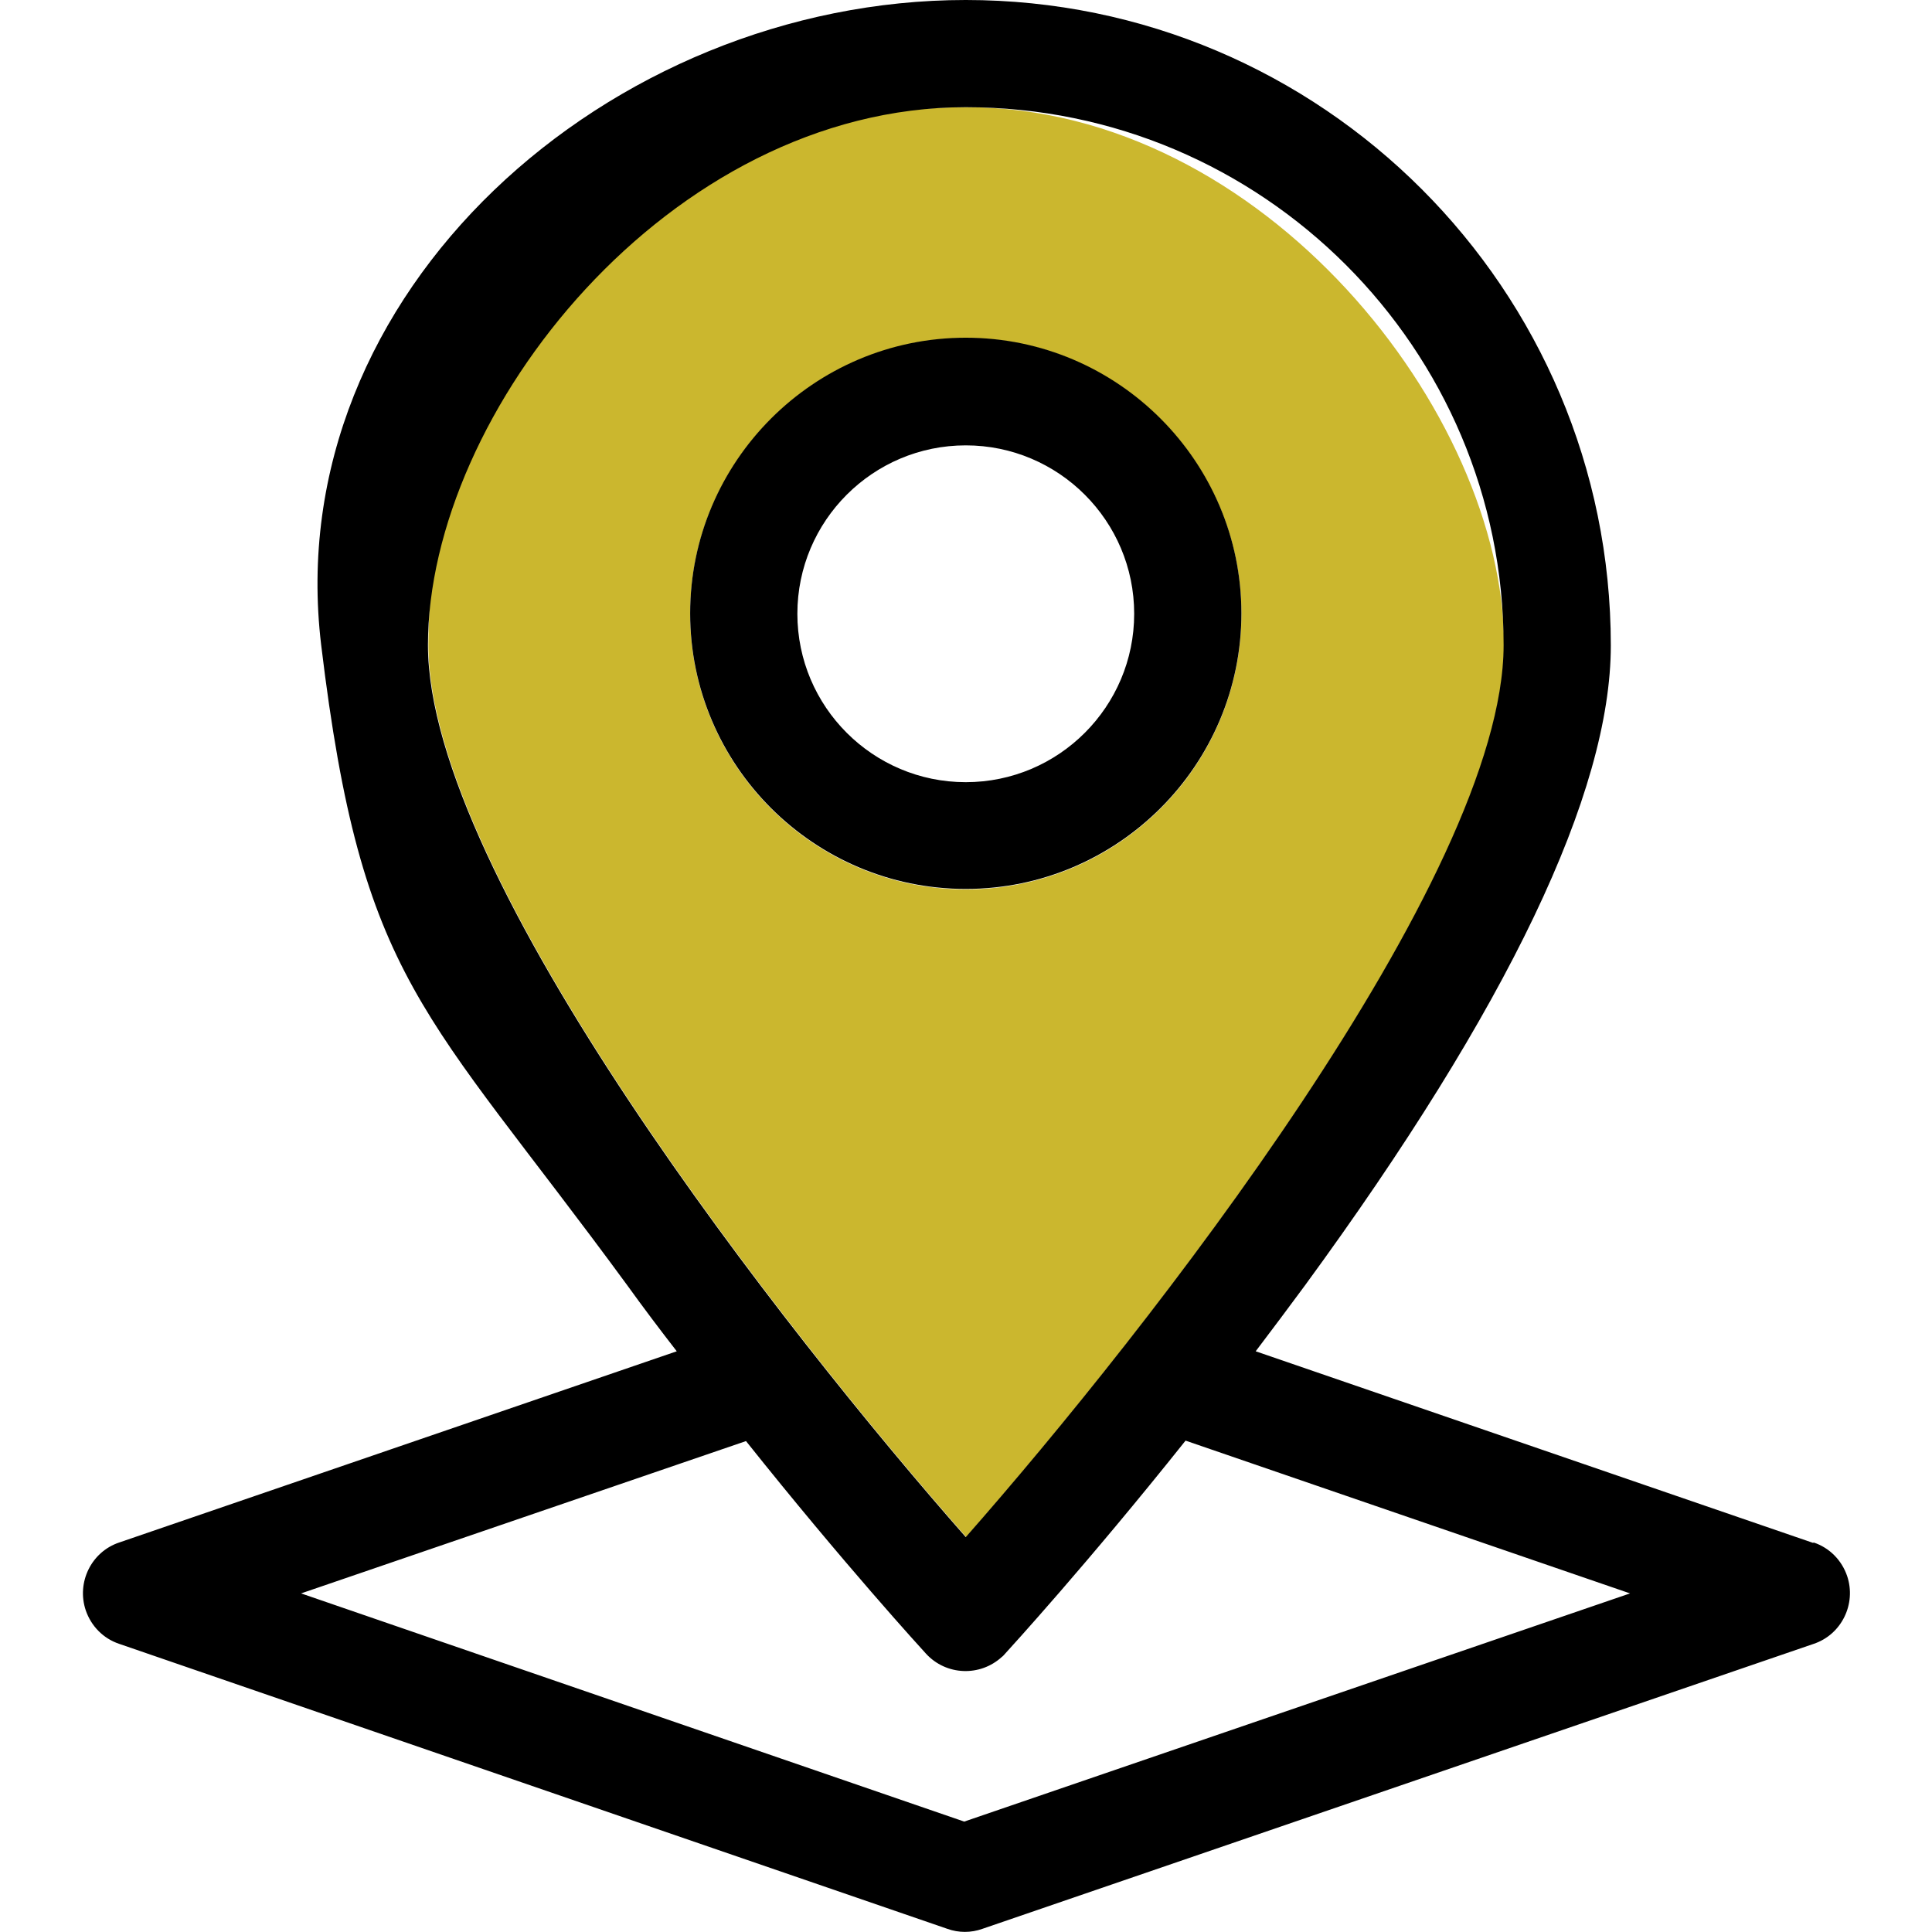
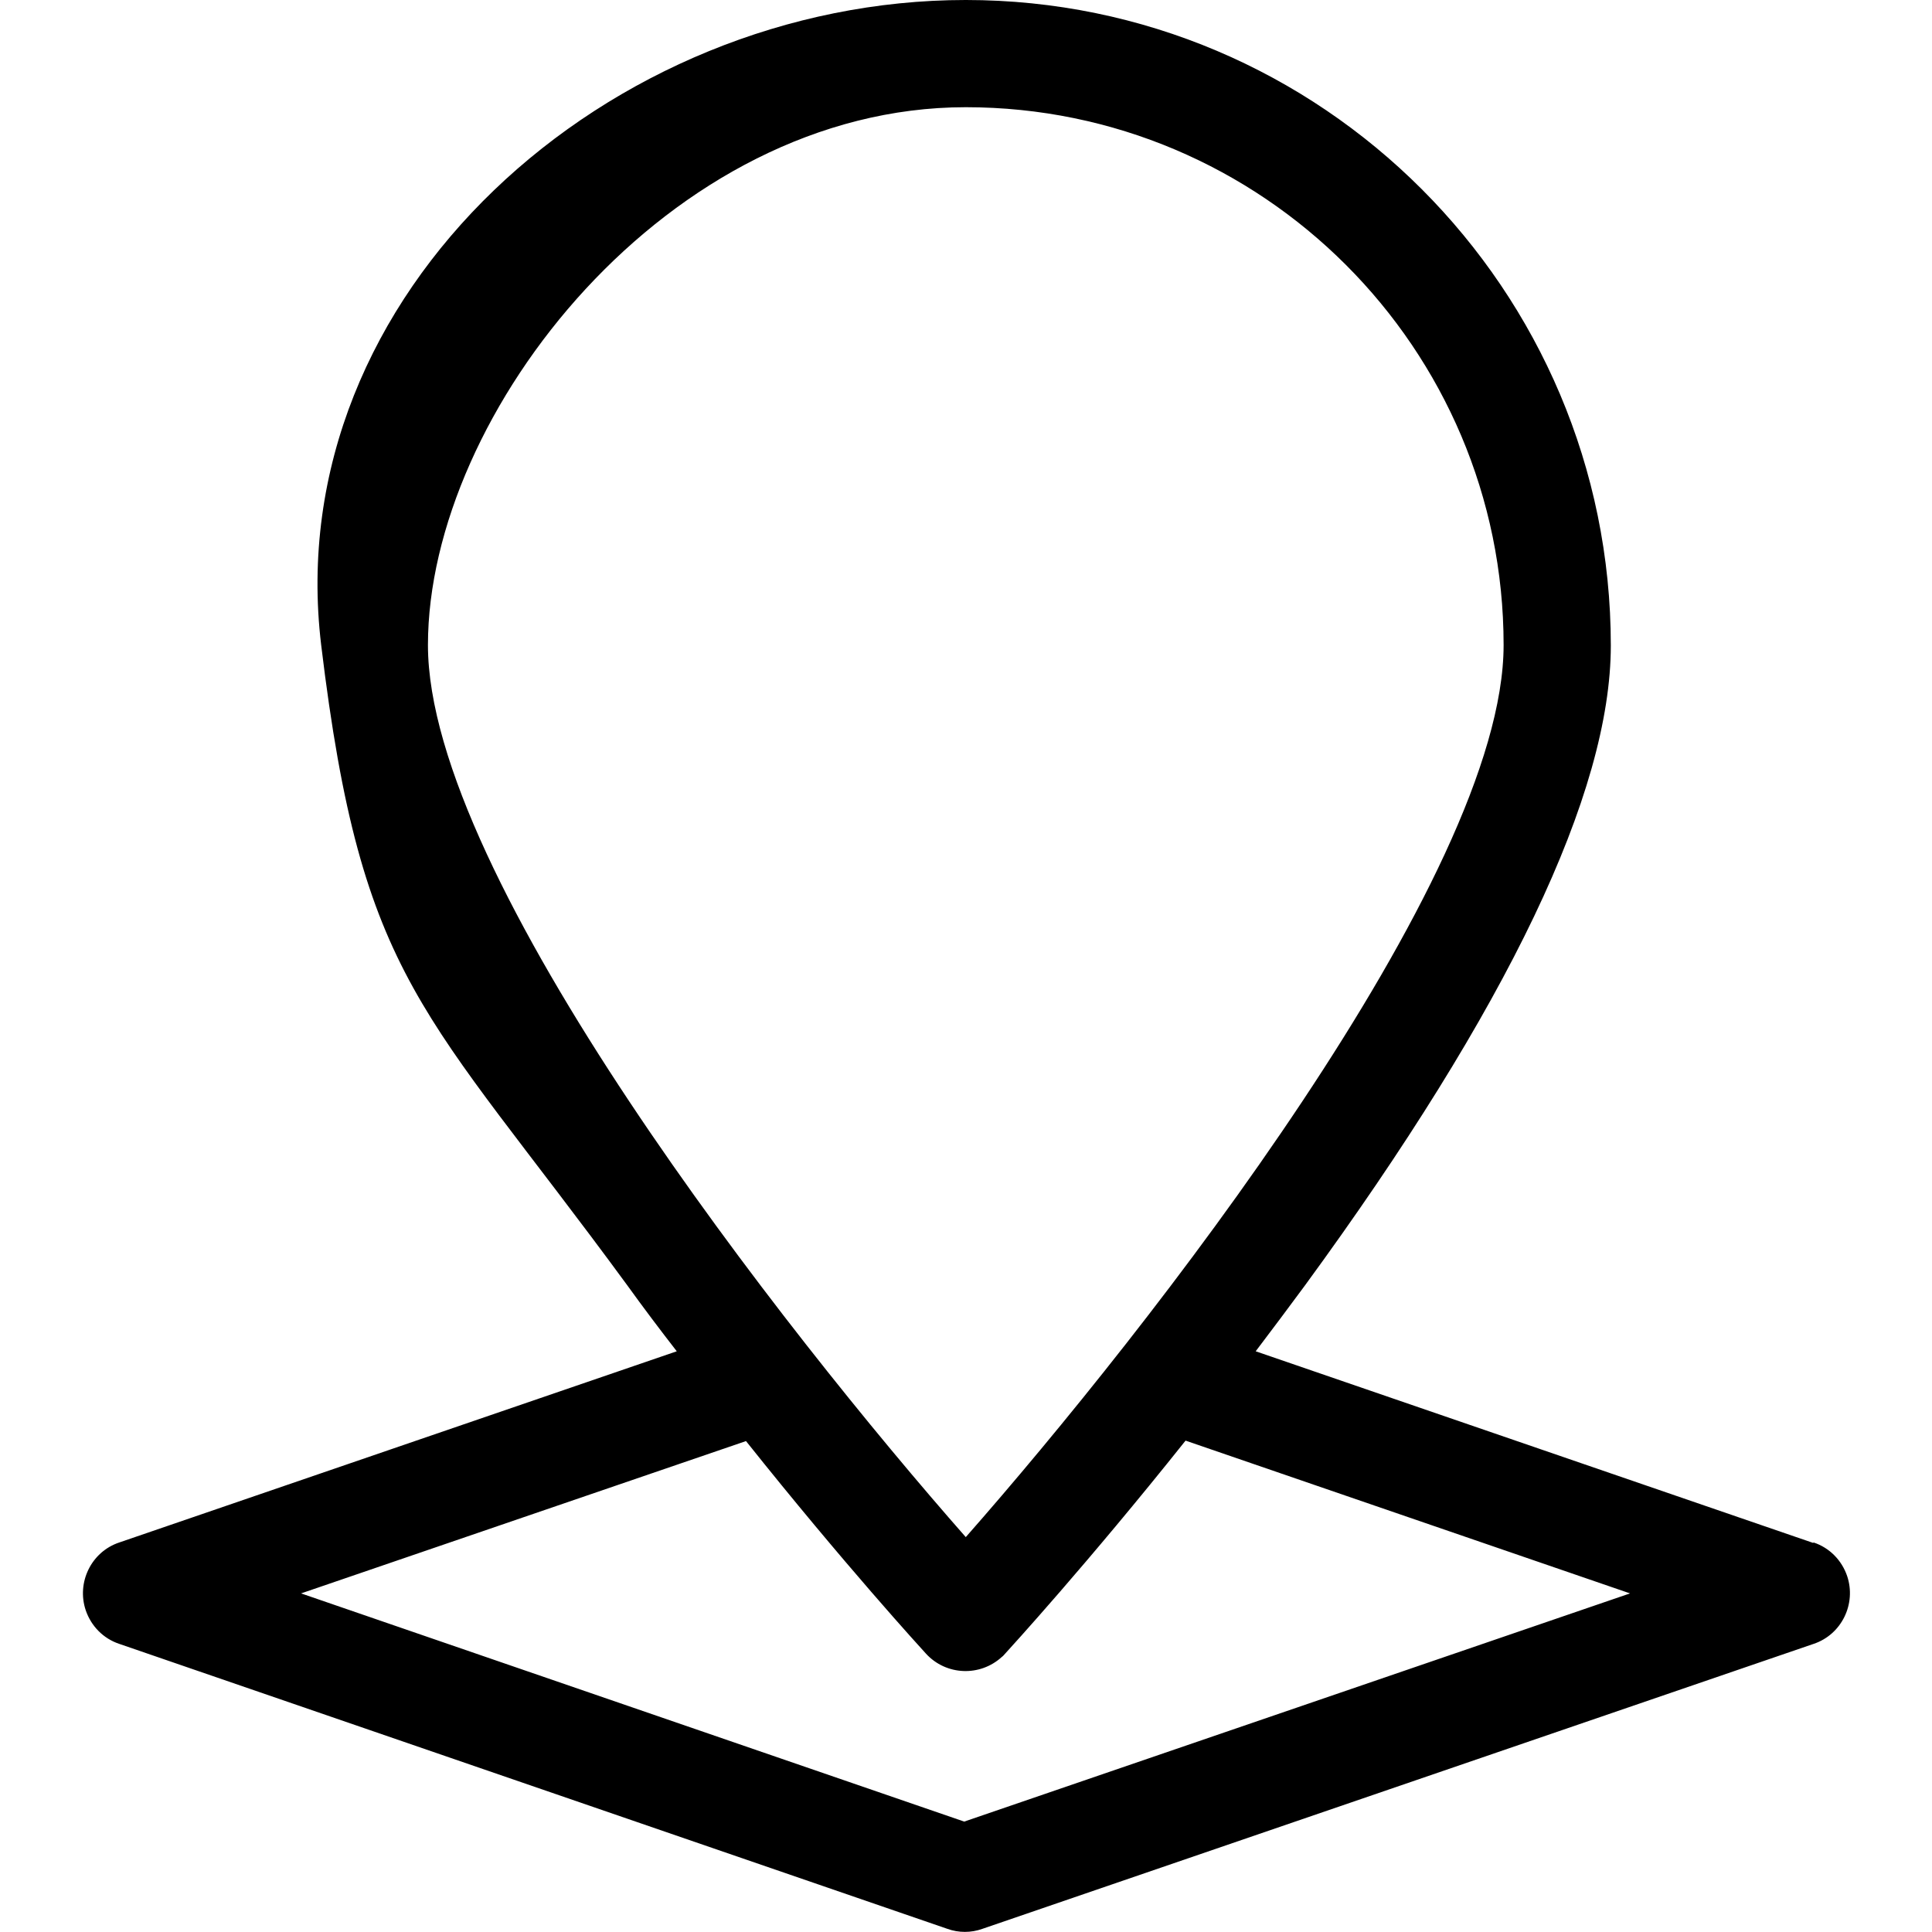
<svg xmlns="http://www.w3.org/2000/svg" id="Calque_1" version="1.1" viewBox="0 0 432.5 432.5">
  <defs>
    <style>
      .st0 {
        fill: none;
      }

      .st1 {
        fill: #cbb72e;
      }
    </style>
  </defs>
-   <path class="st0" d="M178.6,137.4c0,20.8,16.9,37.7,37.7,37.7s37.7-16.9,37.7-37.7-16.9-37.7-37.7-37.7-37.7,16.9-37.7,37.7M225.1,370.2c-4.5,4.9-12.1,5.2-17,.7-.3-.2-.5-.5-.7-.7-1-1.1-18.3-20-40.3-47.6l-99.6,34.1,148.5,51.1,149.1-51.1-99.5-34.2c-22.1,27.6-39.4,46.6-40.4,47.7" />
-   <path class="st1" d="M95.9,144.4c0,52,80,153.8,120.4,199.7,40.4-46,120.4-147.7,120.4-199.7s-54-120.4-120.4-120.4-120.4,54-120.4,120.4M216.2,75.7c34,0,61.7,27.7,61.7,61.7s-27.7,61.7-61.7,61.7-61.7-27.7-61.7-61.7,27.7-61.7,61.7-61.7" />
  <path d="M405.9,345.4l-124.8-42.9c3.7-4.9,7.4-9.8,11-14.7,45.5-62.2,68.5-110.4,68.5-143.3,0-79.7-64.7-144.5-144.4-144.5S62.4,65.4,71.9,144.4c9.1,75.6,23,81.2,68.5,143.3,3.6,5,7.3,9.9,11.1,14.8l-124.8,42.8c-6.3,2.1-9.6,9-7.5,15.2,1.2,3.5,3.9,6.3,7.5,7.5l185.4,63.8c2.5.9,5.3.9,7.8,0l186.1-63.8c6.3-2.1,9.6-9,7.5-15.2-1.2-3.5-3.9-6.3-7.5-7.5M336.6,144.4c0,52-80,153.8-120.4,199.7-40.4-45.9-120.4-147.7-120.4-199.7S149.8,24,216.2,24s120.4,54,120.4,120.4M215.9,407.8l-148.5-51.1,99.6-34.1c22,27.6,39.3,46.5,40.3,47.6,4.5,4.9,12.1,5.2,17,.7.3-.2.5-.5.7-.7,1-1.1,18.4-20.1,40.4-47.7l99.5,34.2-149.1,51.1h.1Z" />
-   <path d="M216.2,199c34,0,61.7-27.7,61.7-61.7s-27.7-61.7-61.7-61.7-61.7,27.7-61.7,61.7,27.7,61.7,61.7,61.7M253.9,137.4c0,20.8-16.9,37.7-37.7,37.7s-37.7-16.9-37.7-37.7,16.9-37.7,37.7-37.7,37.7,16.9,37.7,37.7" />
</svg>